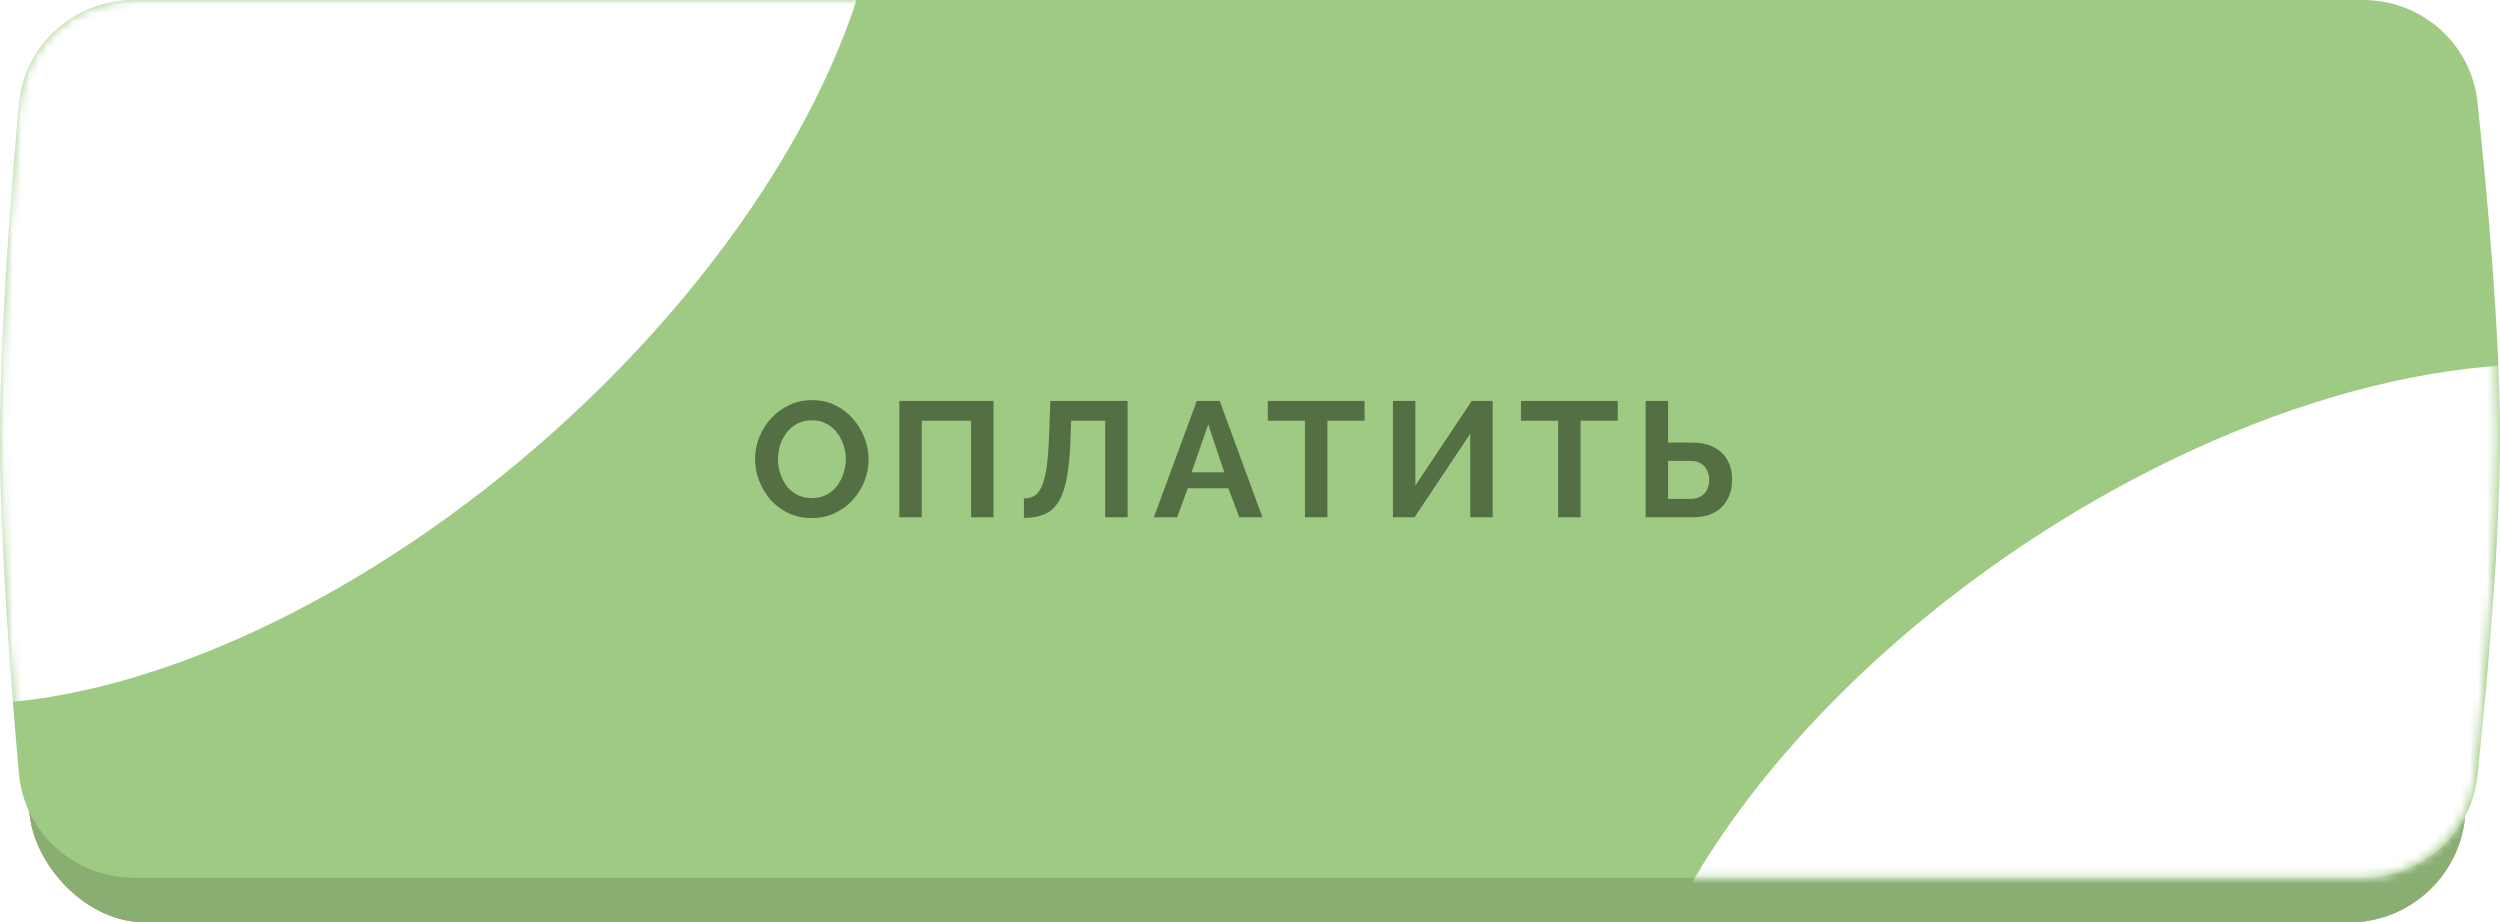
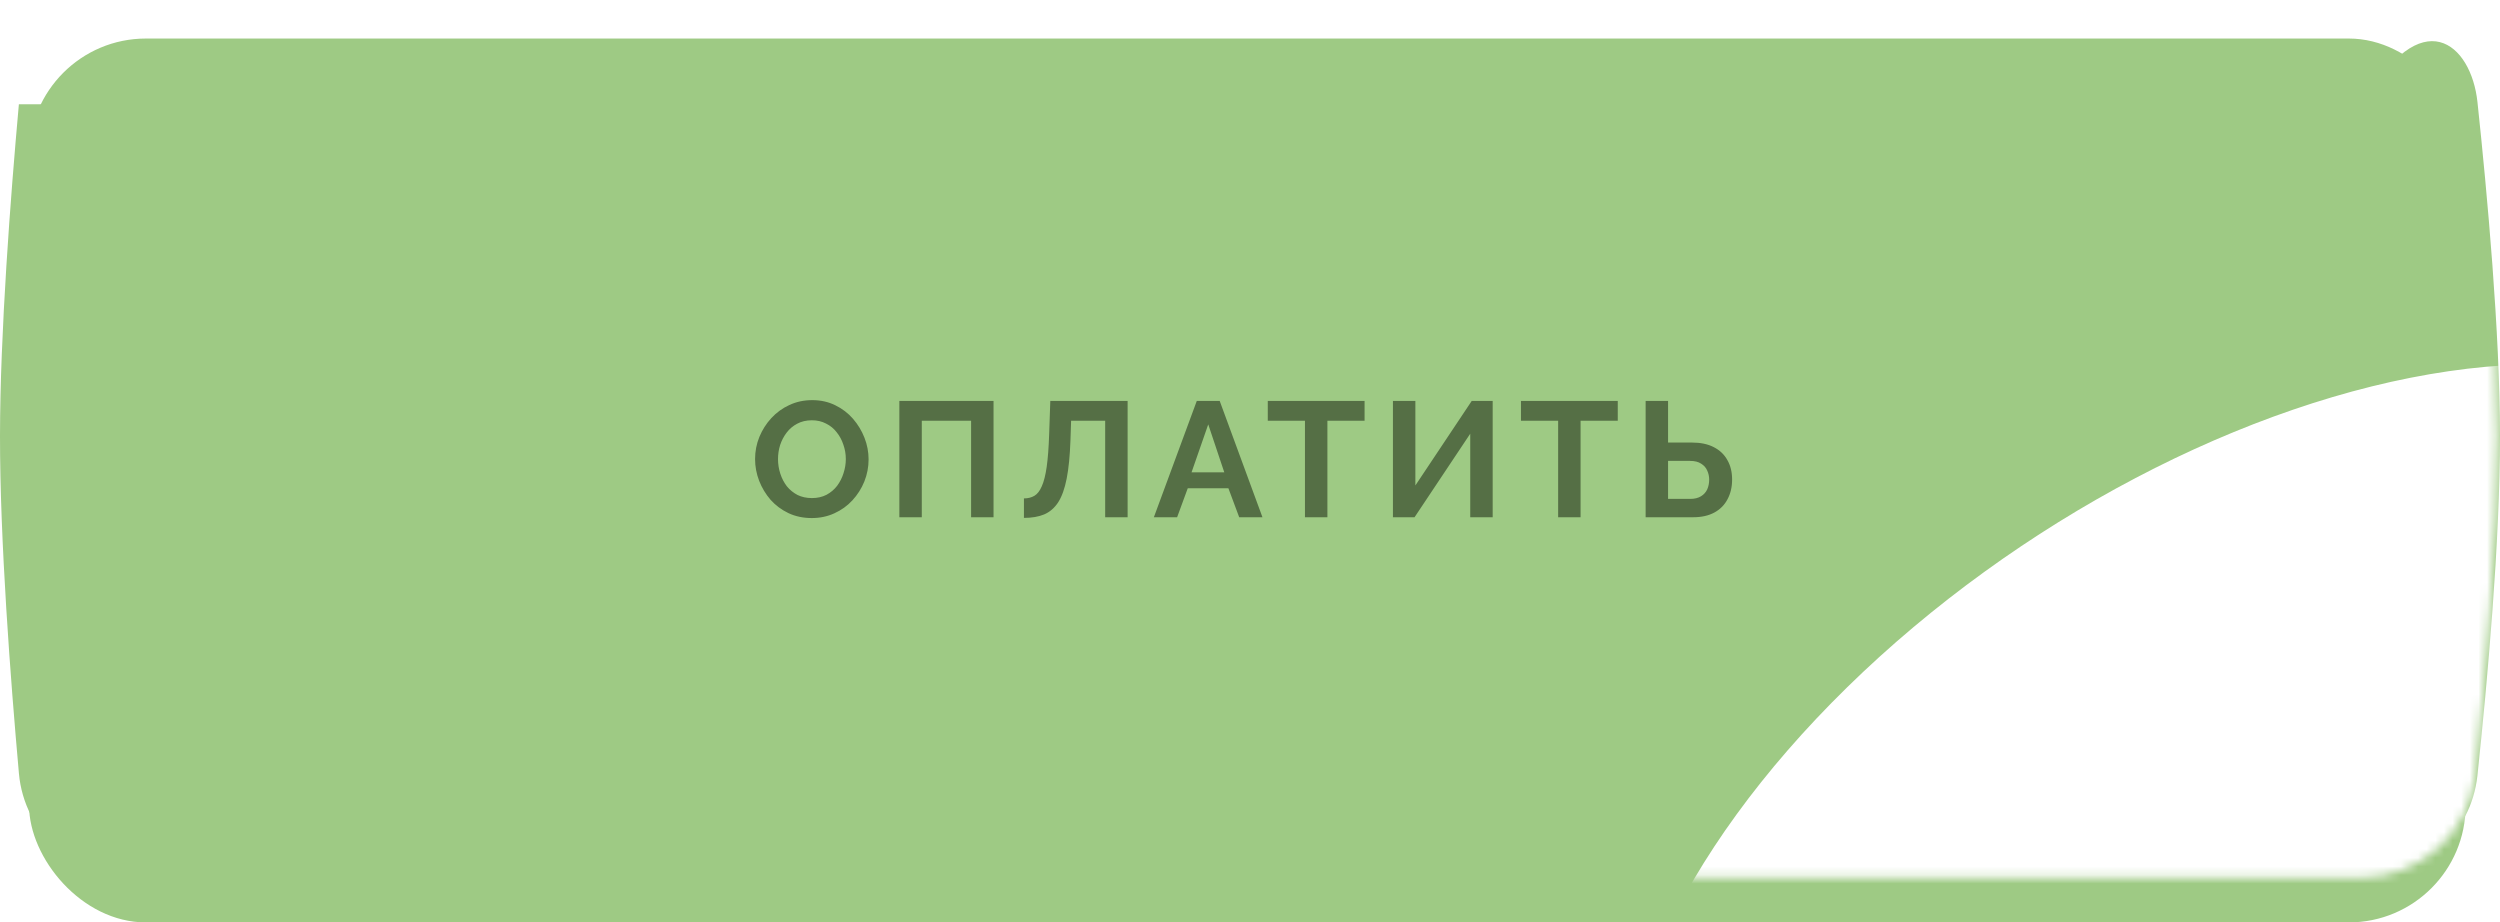
<svg xmlns="http://www.w3.org/2000/svg" width="290" height="107" viewBox="0 0 290 107" fill="none">
-   <rect x="3.373" y="4.47" width="282.643" height="102.53" rx="13.555" fill="url(#paint0_linear_1098_5415)" />
  <rect x="3.373" y="4.47" width="282.643" height="102.53" rx="13.555" fill="#9ECA84" />
-   <rect x="3.373" y="4.47" width="282.643" height="102.53" rx="13.555" fill="black" fill-opacity="0.14" />
-   <path d="M2.19 12.092C2.81 5.203 8.611 0 15.528 0H274.096C280.912 0 286.661 5.052 287.384 11.829C288.532 22.585 289.987 38.56 290 50.548C290.013 62.766 288.538 79.07 287.379 89.979C286.659 96.759 280.909 101.813 274.092 101.813H15.533C8.614 101.813 2.812 96.61 2.195 89.719C1.218 78.807 -0.011 62.658 0 50.548C0.011 38.669 1.223 22.848 2.19 12.092Z" fill="#9ECA84" />
+   <path d="M2.19 12.092H274.096C280.912 0 286.661 5.052 287.384 11.829C288.532 22.585 289.987 38.56 290 50.548C290.013 62.766 288.538 79.07 287.379 89.979C286.659 96.759 280.909 101.813 274.092 101.813H15.533C8.614 101.813 2.812 96.61 2.195 89.719C1.218 78.807 -0.011 62.658 0 50.548C0.011 38.669 1.223 22.848 2.19 12.092Z" fill="#9ECA84" />
  <mask id="mask0_1098_5415" style="mask-type:alpha" maskUnits="userSpaceOnUse" x="-1" y="0" width="291" height="102">
    <path d="M2.18 12.078C2.804 5.195 8.603 0 15.513 0H273.824C280.648 0 286.402 5.066 287.116 11.853C288.248 22.608 289.68 38.568 289.693 50.548C289.706 62.758 288.254 79.047 287.111 89.956C286.4 96.746 280.645 101.813 273.819 101.813H15.547C8.622 101.813 2.817 96.603 2.204 89.705C1.225 78.691 -0.012 62.346 0 50.19C0.012 38.346 1.215 22.726 2.18 12.078Z" fill="#EA6DB3" />
  </mask>
  <g mask="url(#mask0_1098_5415)">
    <g filter="url(#filter0_f_1098_5415)">
-       <ellipse cx="80.768" cy="46.927" rx="80.768" ry="46.927" transform="matrix(0.831 -0.557 0.294 0.956 -47.125 18.285)" fill="white" />
-     </g>
+       </g>
    <g filter="url(#filter1_f_1098_5415)">
      <ellipse cx="78.845" cy="45.616" rx="78.845" ry="45.616" transform="matrix(0.885 -0.465 0.235 0.972 177.948 92.113)" fill="white" />
    </g>
  </g>
  <path d="M94.163 60.095C93.175 60.095 92.276 59.905 91.465 59.525C90.667 59.145 89.977 58.632 89.394 57.986C88.824 57.327 88.381 56.593 88.064 55.782C87.747 54.959 87.589 54.116 87.589 53.255C87.589 52.356 87.754 51.501 88.083 50.69C88.425 49.867 88.887 49.138 89.47 48.505C90.065 47.859 90.762 47.352 91.56 46.985C92.371 46.605 93.257 46.415 94.22 46.415C95.195 46.415 96.082 46.611 96.88 47.004C97.691 47.397 98.381 47.922 98.951 48.581C99.521 49.24 99.964 49.974 100.281 50.785C100.598 51.596 100.756 52.432 100.756 53.293C100.756 54.18 100.591 55.035 100.262 55.858C99.933 56.669 99.47 57.397 98.875 58.043C98.292 58.676 97.596 59.177 96.785 59.544C95.987 59.911 95.113 60.095 94.163 60.095ZM90.249 53.255C90.249 53.838 90.338 54.401 90.515 54.946C90.692 55.491 90.946 55.978 91.275 56.409C91.617 56.827 92.029 57.163 92.51 57.416C93.004 57.657 93.561 57.777 94.182 57.777C94.815 57.777 95.379 57.65 95.873 57.397C96.367 57.131 96.779 56.783 97.108 56.352C97.437 55.909 97.684 55.421 97.849 54.889C98.026 54.344 98.115 53.8 98.115 53.255C98.115 52.672 98.02 52.115 97.83 51.583C97.653 51.038 97.393 50.557 97.051 50.139C96.722 49.708 96.31 49.373 95.816 49.132C95.335 48.879 94.79 48.752 94.182 48.752C93.536 48.752 92.966 48.885 92.472 49.151C91.991 49.404 91.585 49.746 91.256 50.177C90.927 50.608 90.673 51.089 90.496 51.621C90.331 52.153 90.249 52.698 90.249 53.255ZM104.325 60V46.51H115.25V60H112.647V48.809H106.928V60H104.325ZM128.2 60V48.809H124.248L124.172 51.089C124.109 52.875 123.963 54.351 123.735 55.516C123.507 56.681 123.178 57.6 122.747 58.271C122.316 58.93 121.772 59.398 121.113 59.677C120.467 59.943 119.688 60.076 118.776 60.076V57.815C119.245 57.815 119.65 57.714 119.992 57.511C120.334 57.308 120.619 56.941 120.847 56.409C121.088 55.877 121.278 55.123 121.417 54.148C121.556 53.173 121.651 51.912 121.702 50.367L121.835 46.51H130.803V60H128.2ZM138.826 46.51H141.486L146.445 60H143.747L142.493 56.637H137.781L136.546 60H133.848L138.826 46.51ZM142.018 54.794L140.156 49.227L138.218 54.794H142.018ZM158.291 48.809H153.978V60H151.375V48.809H147.062V46.51H158.291V48.809ZM161.58 60V46.51H164.183V56.314L170.719 46.51H173.151V60H170.548V50.31L164.088 60H161.58ZM187.66 48.809H183.347V60H180.744V48.809H176.431V46.51H187.66V48.809ZM190.893 60V46.51H193.496V51.336H196.27C197.27 51.336 198.113 51.513 198.797 51.868C199.493 52.223 200.019 52.723 200.374 53.369C200.741 54.002 200.925 54.756 200.925 55.63C200.925 56.491 200.747 57.251 200.393 57.91C200.051 58.569 199.544 59.082 198.873 59.449C198.201 59.816 197.384 60 196.422 60H190.893ZM193.496 57.872H196.061C196.567 57.872 196.985 57.771 197.315 57.568C197.644 57.365 197.885 57.099 198.037 56.77C198.189 56.428 198.265 56.048 198.265 55.63C198.265 55.263 198.189 54.914 198.037 54.585C197.897 54.256 197.663 53.99 197.334 53.787C197.017 53.572 196.586 53.464 196.042 53.464H193.496V57.872Z" fill="#556F45" />
  <defs>
    <filter id="filter0_f_1098_5415" x="-196.725" y="-207.315" width="461.018" height="450.985" filterUnits="userSpaceOnUse" color-interpolation-filters="sRGB">
      <feFlood flood-opacity="0" result="BackgroundImageFix" />
      <feBlend mode="normal" in="SourceGraphic" in2="BackgroundImageFix" result="shape" />
      <feGaussianBlur stdDeviation="80.995" result="effect1_foregroundBlur_1098_5415" />
    </filter>
    <filter id="filter1_f_1098_5415" x="-1.923" y="-147.568" width="520.74" height="494.639" filterUnits="userSpaceOnUse" color-interpolation-filters="sRGB">
      <feFlood flood-opacity="0" result="BackgroundImageFix" />
      <feBlend mode="normal" in="SourceGraphic" in2="BackgroundImageFix" result="shape" />
      <feGaussianBlur stdDeviation="94.88" result="effect1_foregroundBlur_1098_5415" />
    </filter>
    <linearGradient id="paint0_linear_1098_5415" x1="144.694" y1="4.47" x2="144.694" y2="107" gradientUnits="userSpaceOnUse">
      <stop stop-color="#EB8792" />
      <stop offset="1" stop-color="#EB818C" />
    </linearGradient>
  </defs>
</svg>